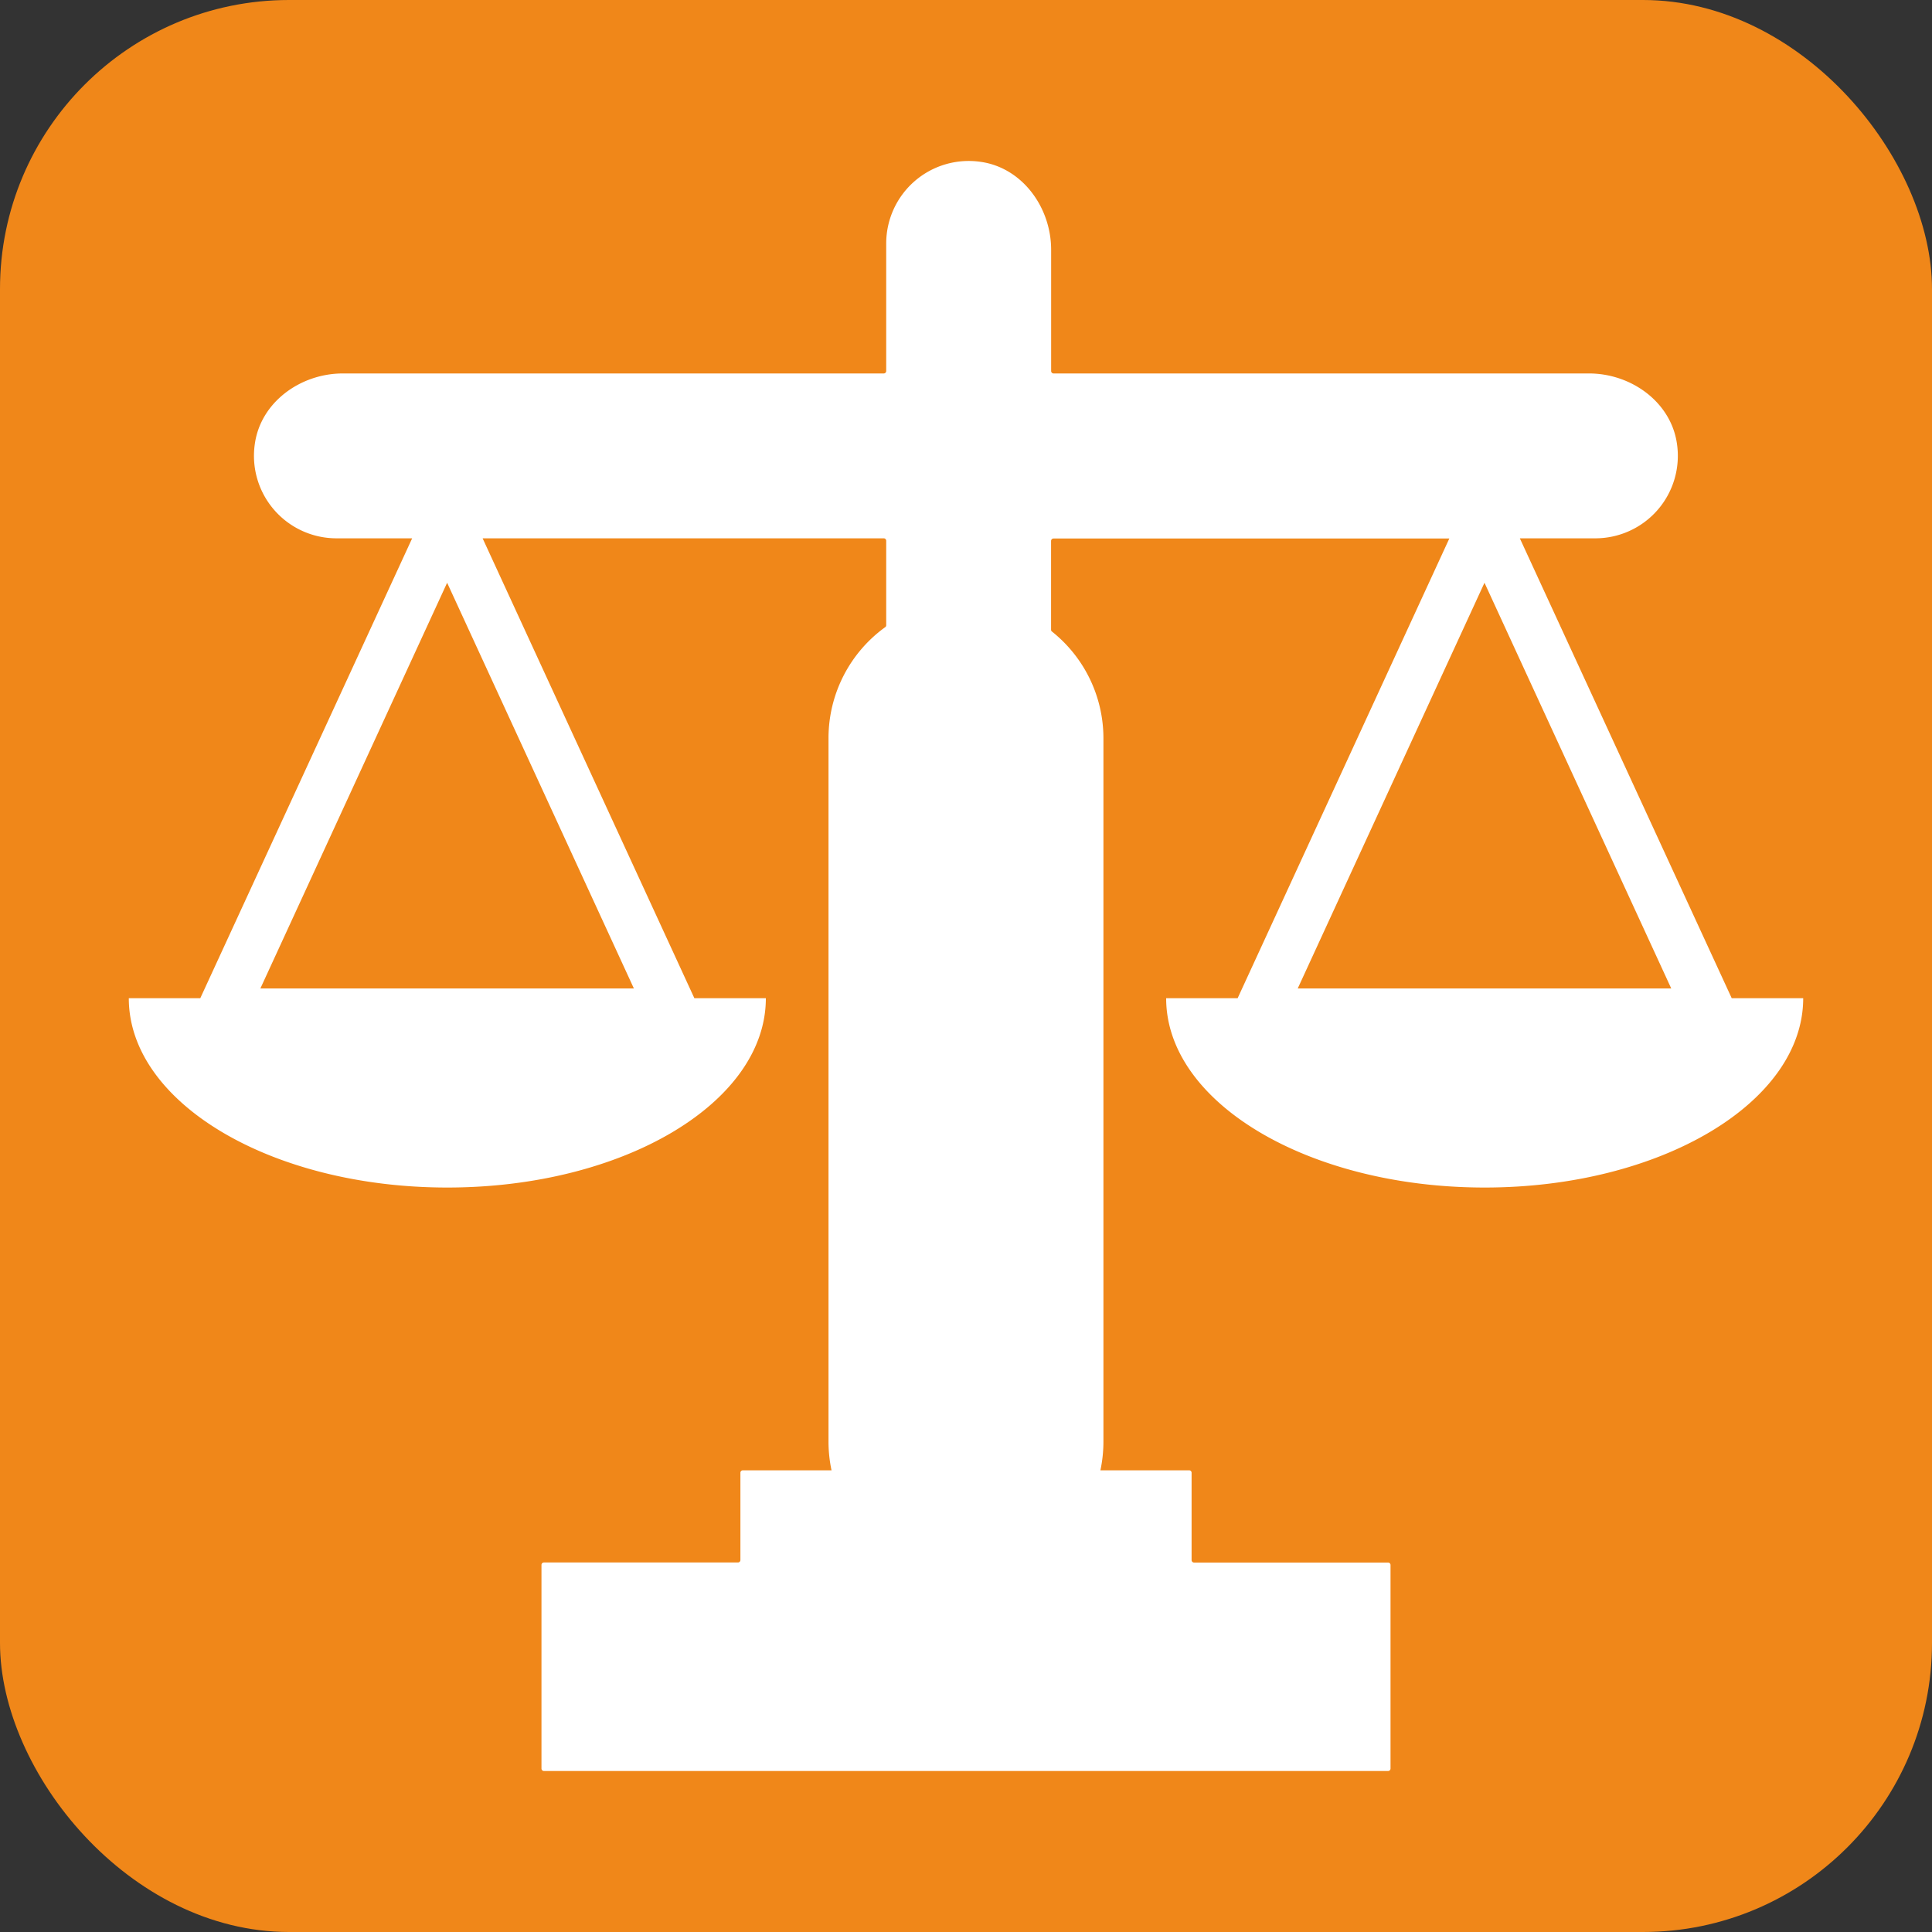
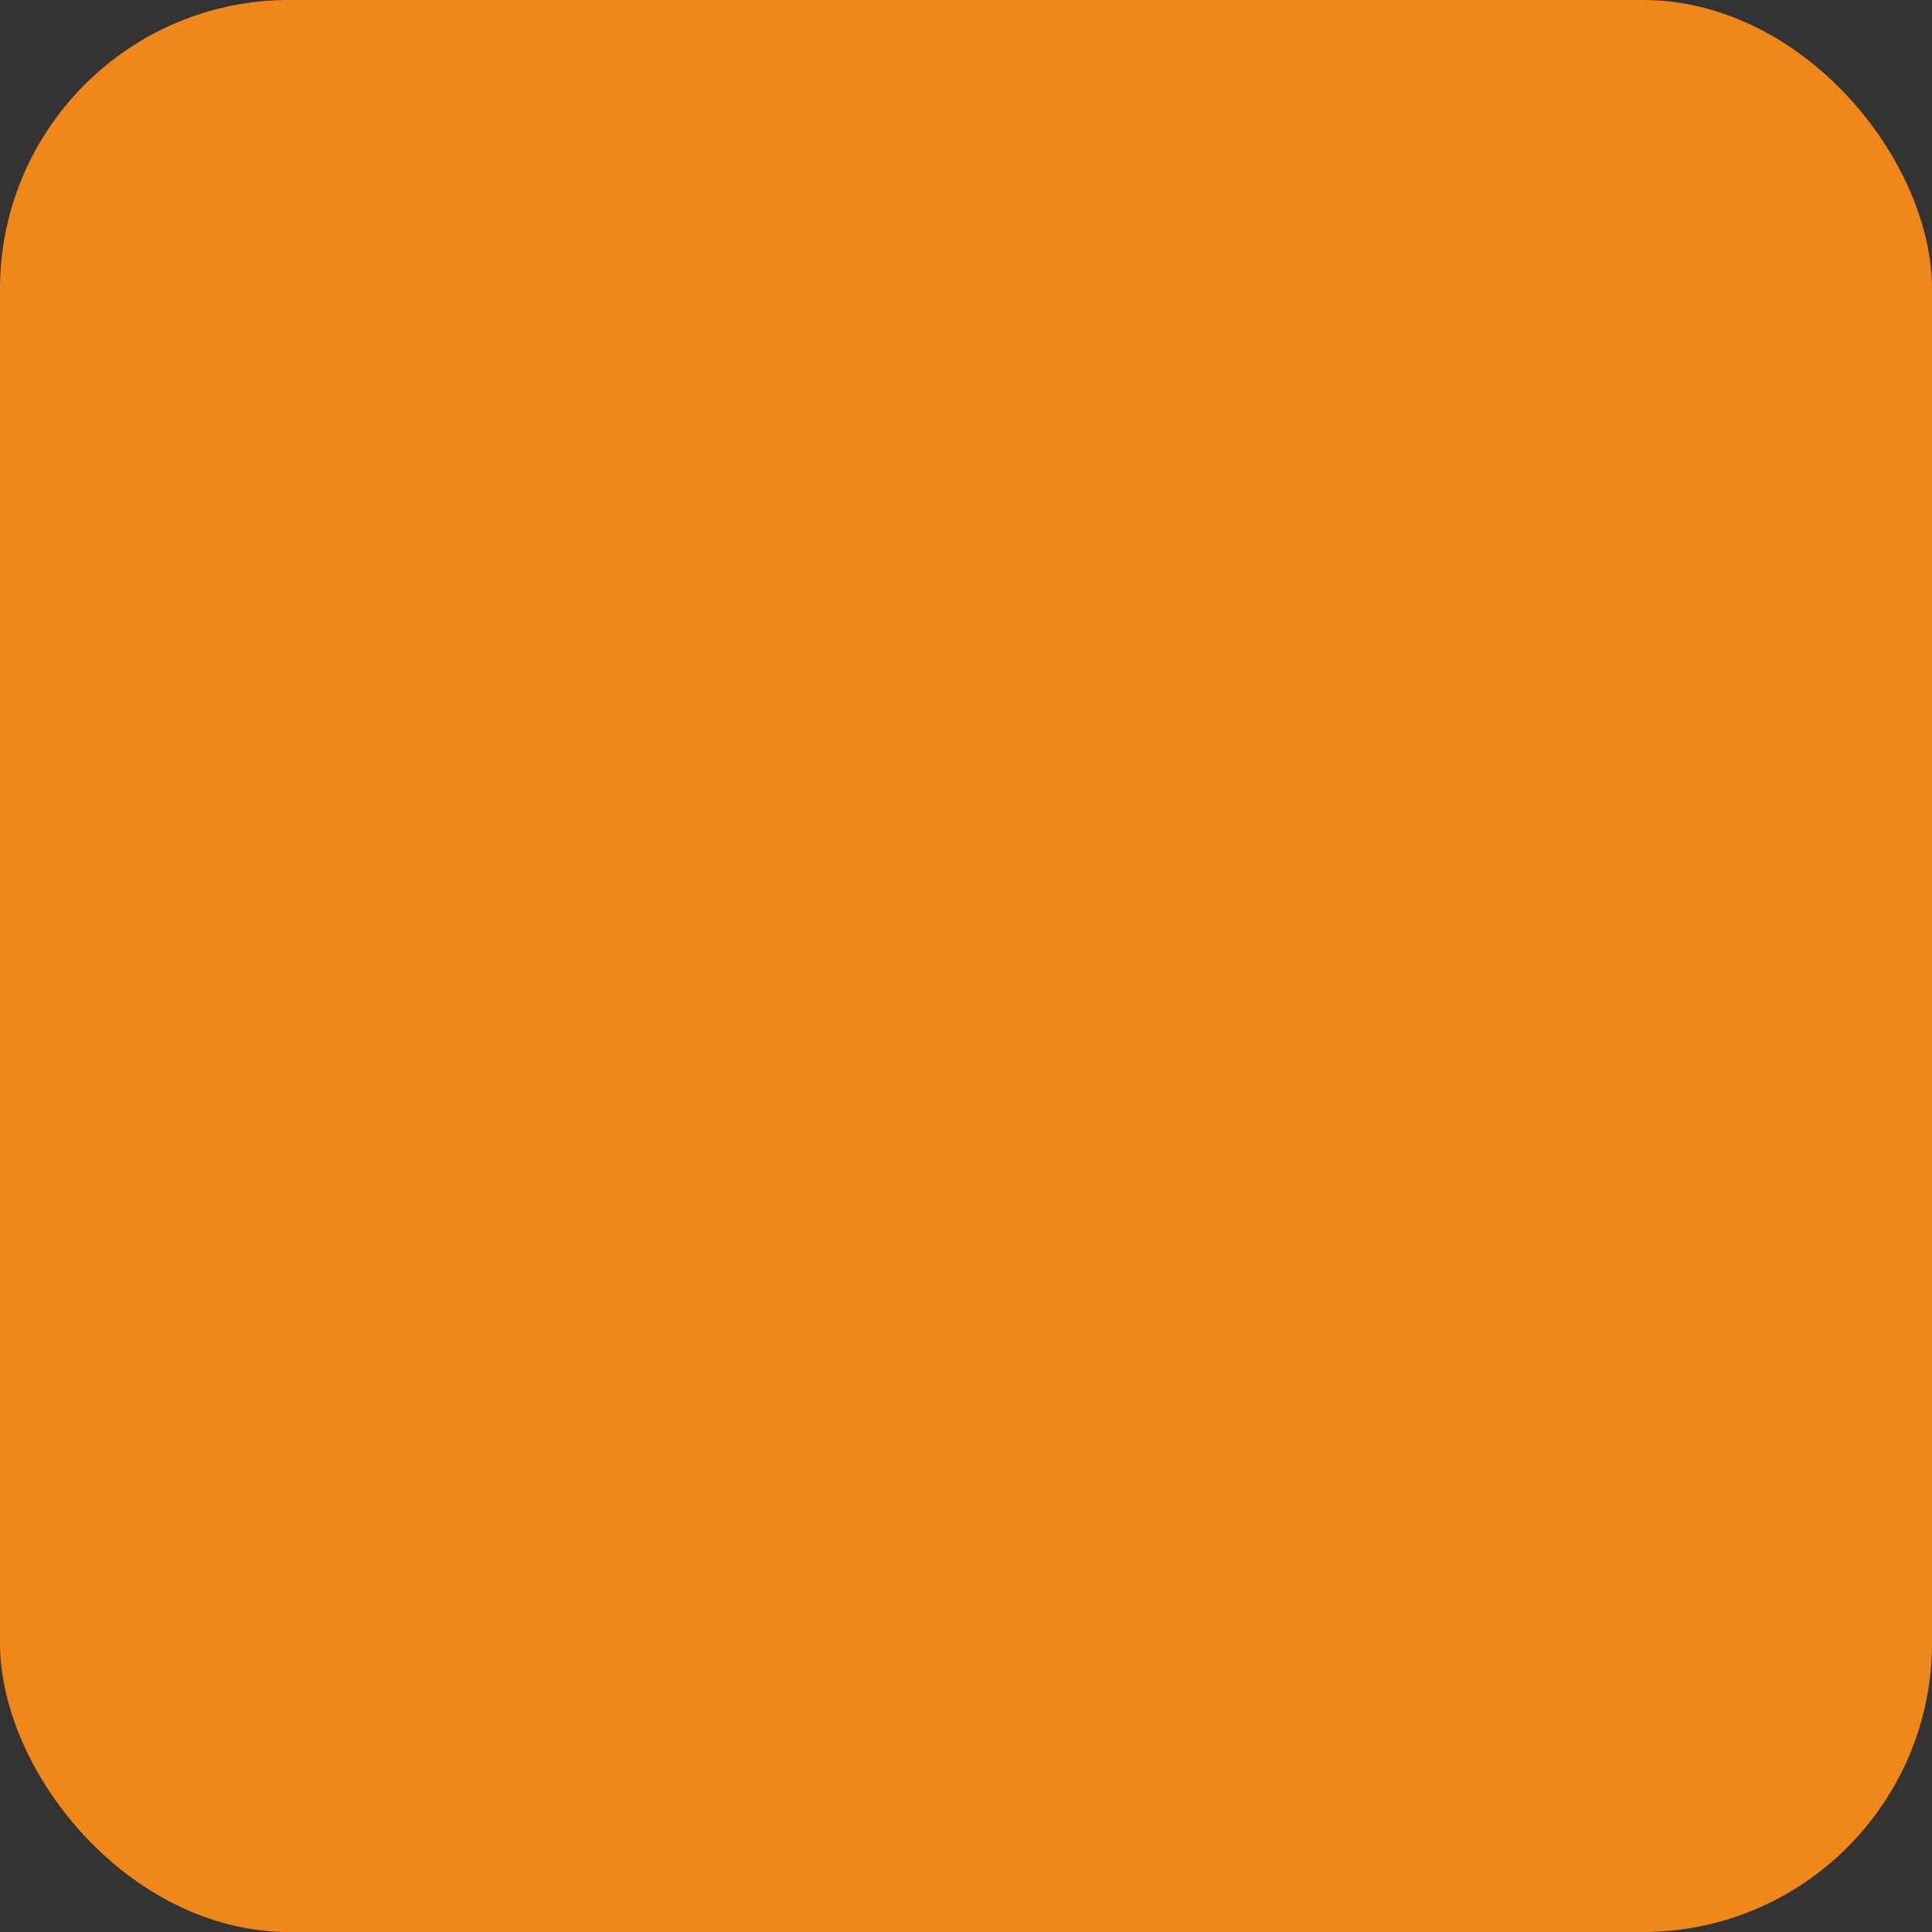
<svg xmlns="http://www.w3.org/2000/svg" viewBox="0 0 300 300">
  <rect x="0" y="0" width="300" height="300" fill="#333333" stroke="none" />
  <defs>
    <style>.cls-1{fill:#f08719;}.cls-2{fill:#fff;}</style>
  </defs>
  <g id="レイヤー_1" data-name="レイヤー 1">
    <rect class="cls-1" width="300" height="300" rx="44.88" />
  </g>
  <g id="レイヤー_5" data-name="レイヤー 5">
-     <path class="cls-2" d="M268.9,155,236,83.59h11.72a12.81,12.81,0,0,0,12.68-14.66c-.91-6.49-7.1-10.94-13.66-10.94H163.6a.38.38,0,0,1-.38-.38V38.78c0-6.55-4.46-12.74-10.95-13.65A12.81,12.81,0,0,0,137.61,37.8V57.61a.38.38,0,0,1-.38.38h-84c-6.56,0-12.75,4.45-13.66,10.94A12.81,12.81,0,0,0,52.26,83.59H64L31.1,155H20c0,16.24,22.14,29.4,49.46,29.4s49.46-13.16,49.46-29.4h-11.1L74.94,83.59h62.29a.38.38,0,0,1,.38.38V97.09a.34.34,0,0,1-.15.29,21.26,21.26,0,0,0-8.81,17.21v109.3a21.45,21.45,0,0,0,.47,4.42H115.35a.38.38,0,0,0-.38.37v13.56a.38.38,0,0,1-.38.38H84.46a.38.38,0,0,0-.38.37v31.63a.38.38,0,0,0,.38.38H215.54a.38.38,0,0,0,.38-.38V243a.38.38,0,0,0-.38-.37H185.41a.38.38,0,0,1-.38-.38V228.68a.38.38,0,0,0-.38-.37H170.87a21.45,21.45,0,0,0,.47-4.42V114.59a21.19,21.19,0,0,0-8-16.53.34.34,0,0,1-.13-.27V84a.38.38,0,0,1,.38-.38h61.46L192.18,155h-11.1c0,16.24,22.14,29.4,49.46,29.4S280,171.2,280,155ZM40.43,153.49l29-63,29,63Zm161.08,0,29-63,29,63Z" />
-   </g>
+     </g>
</svg>